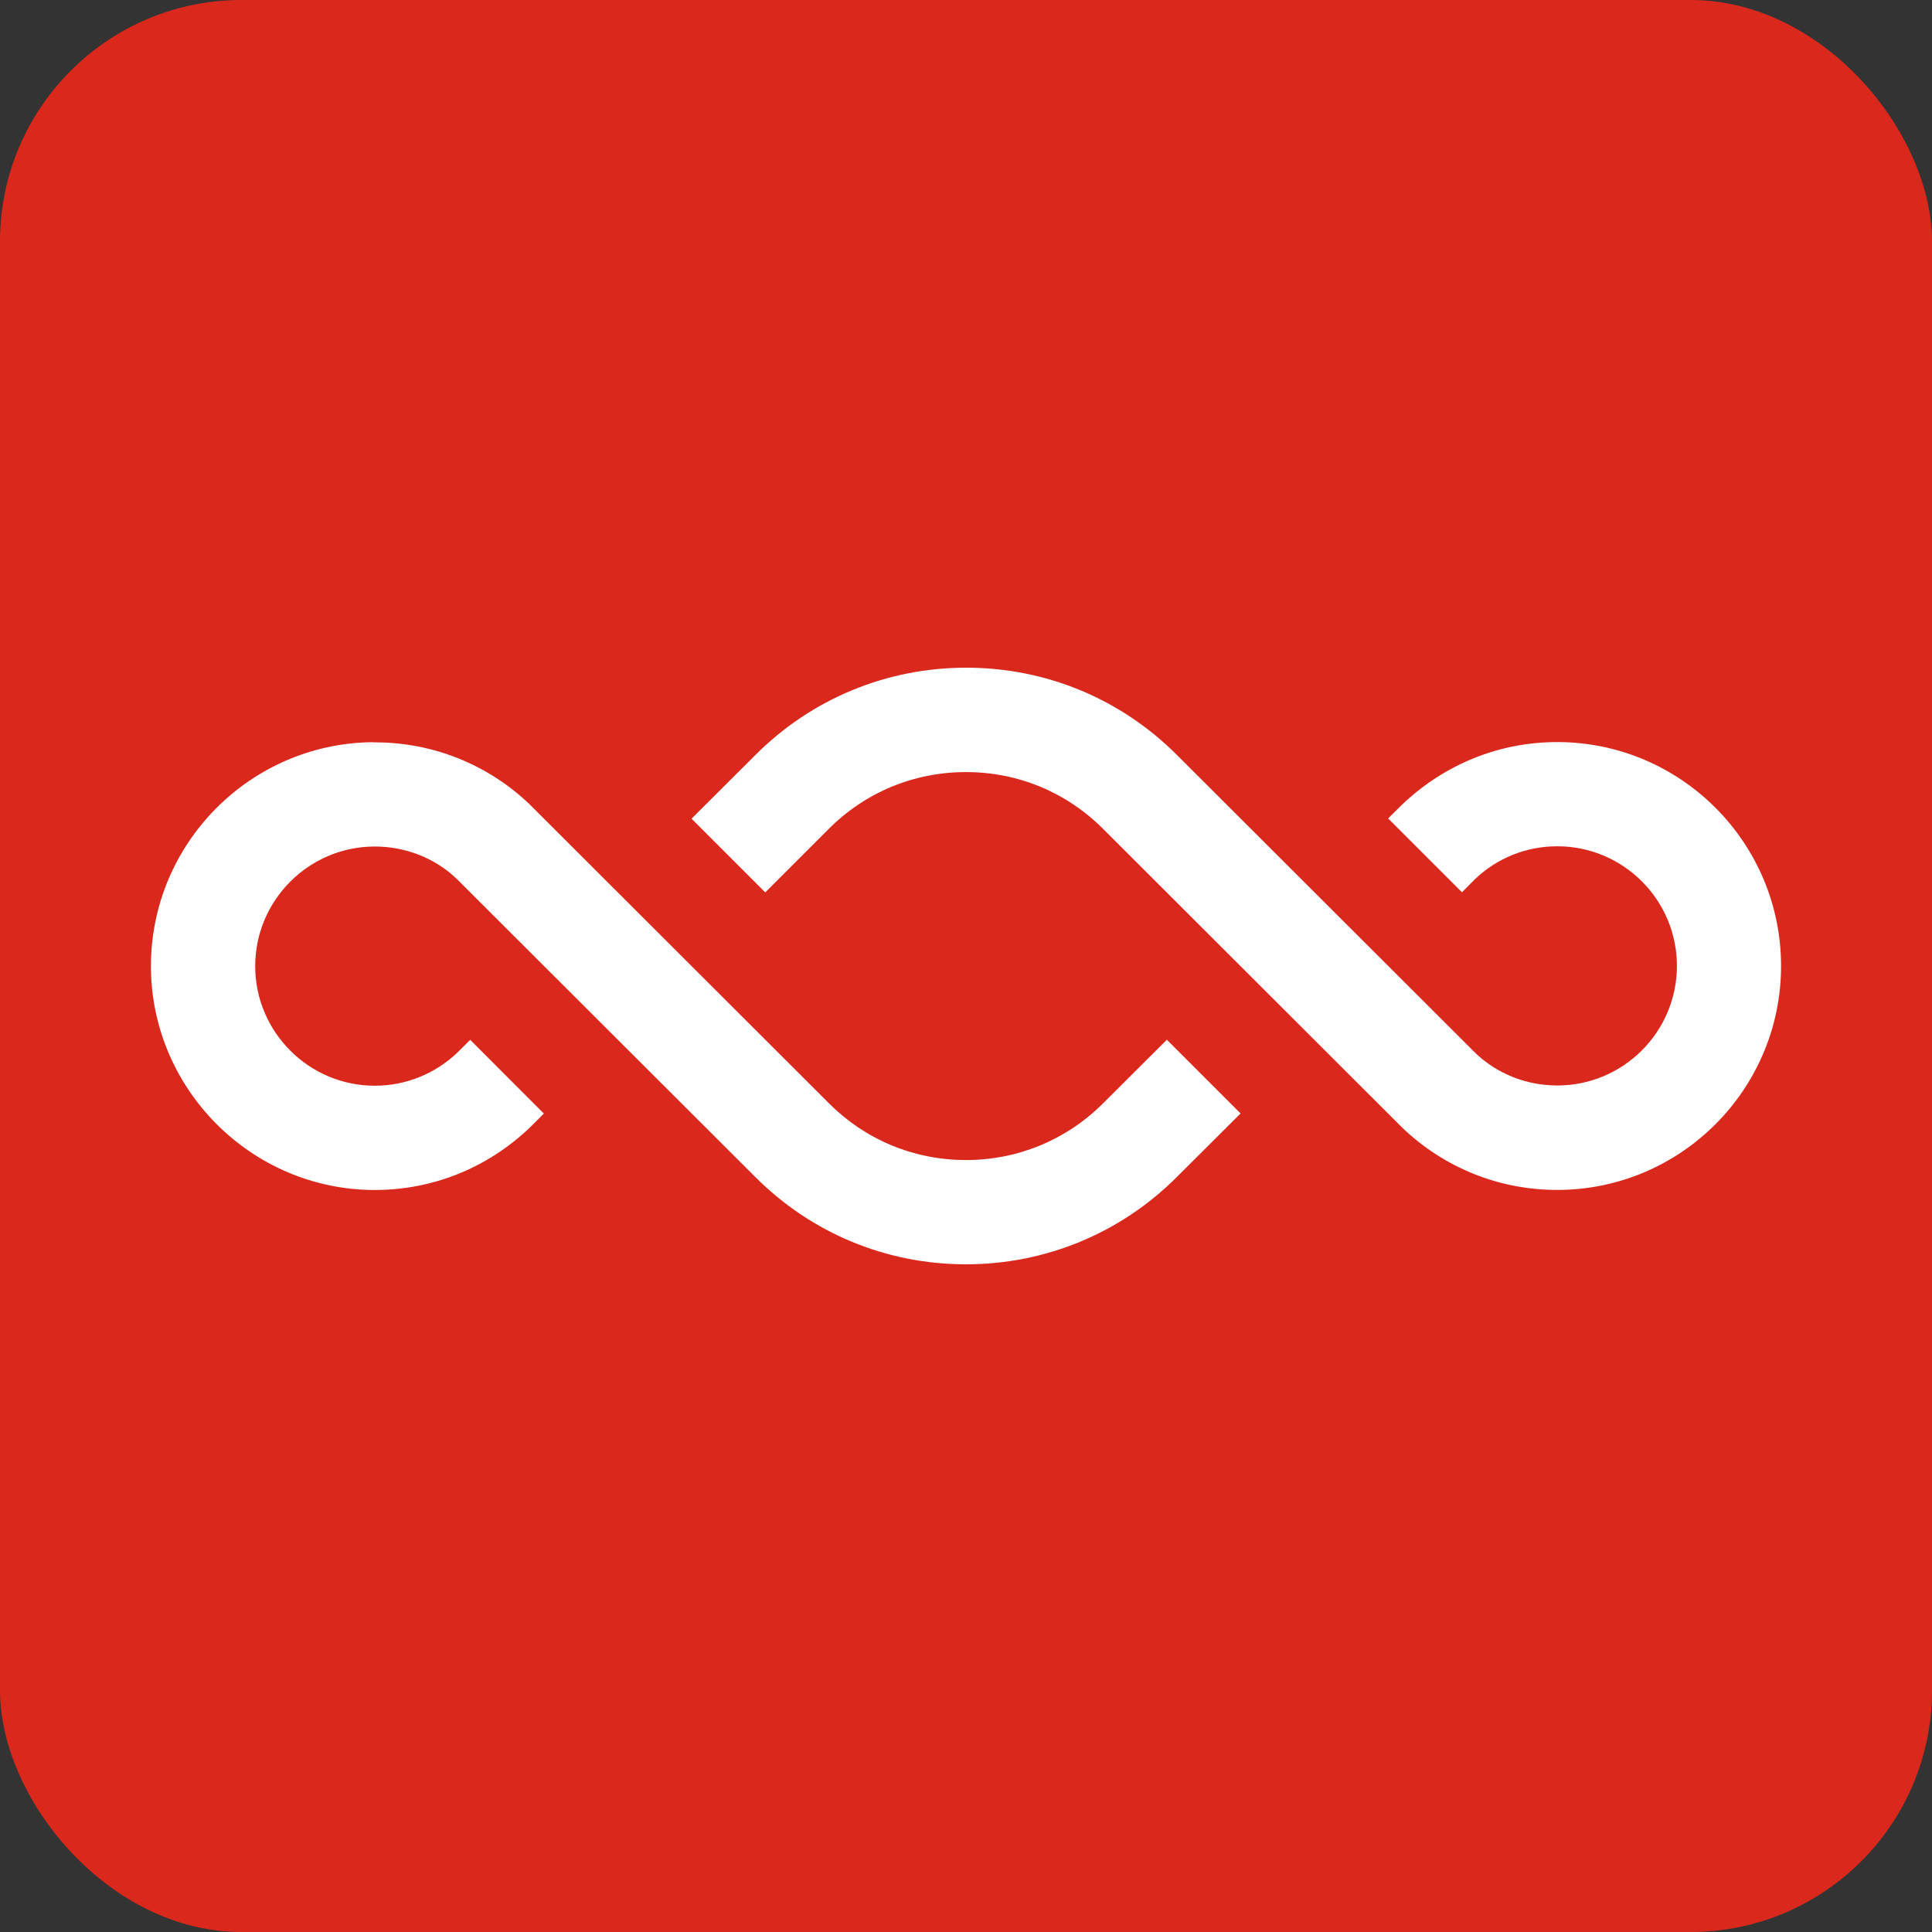
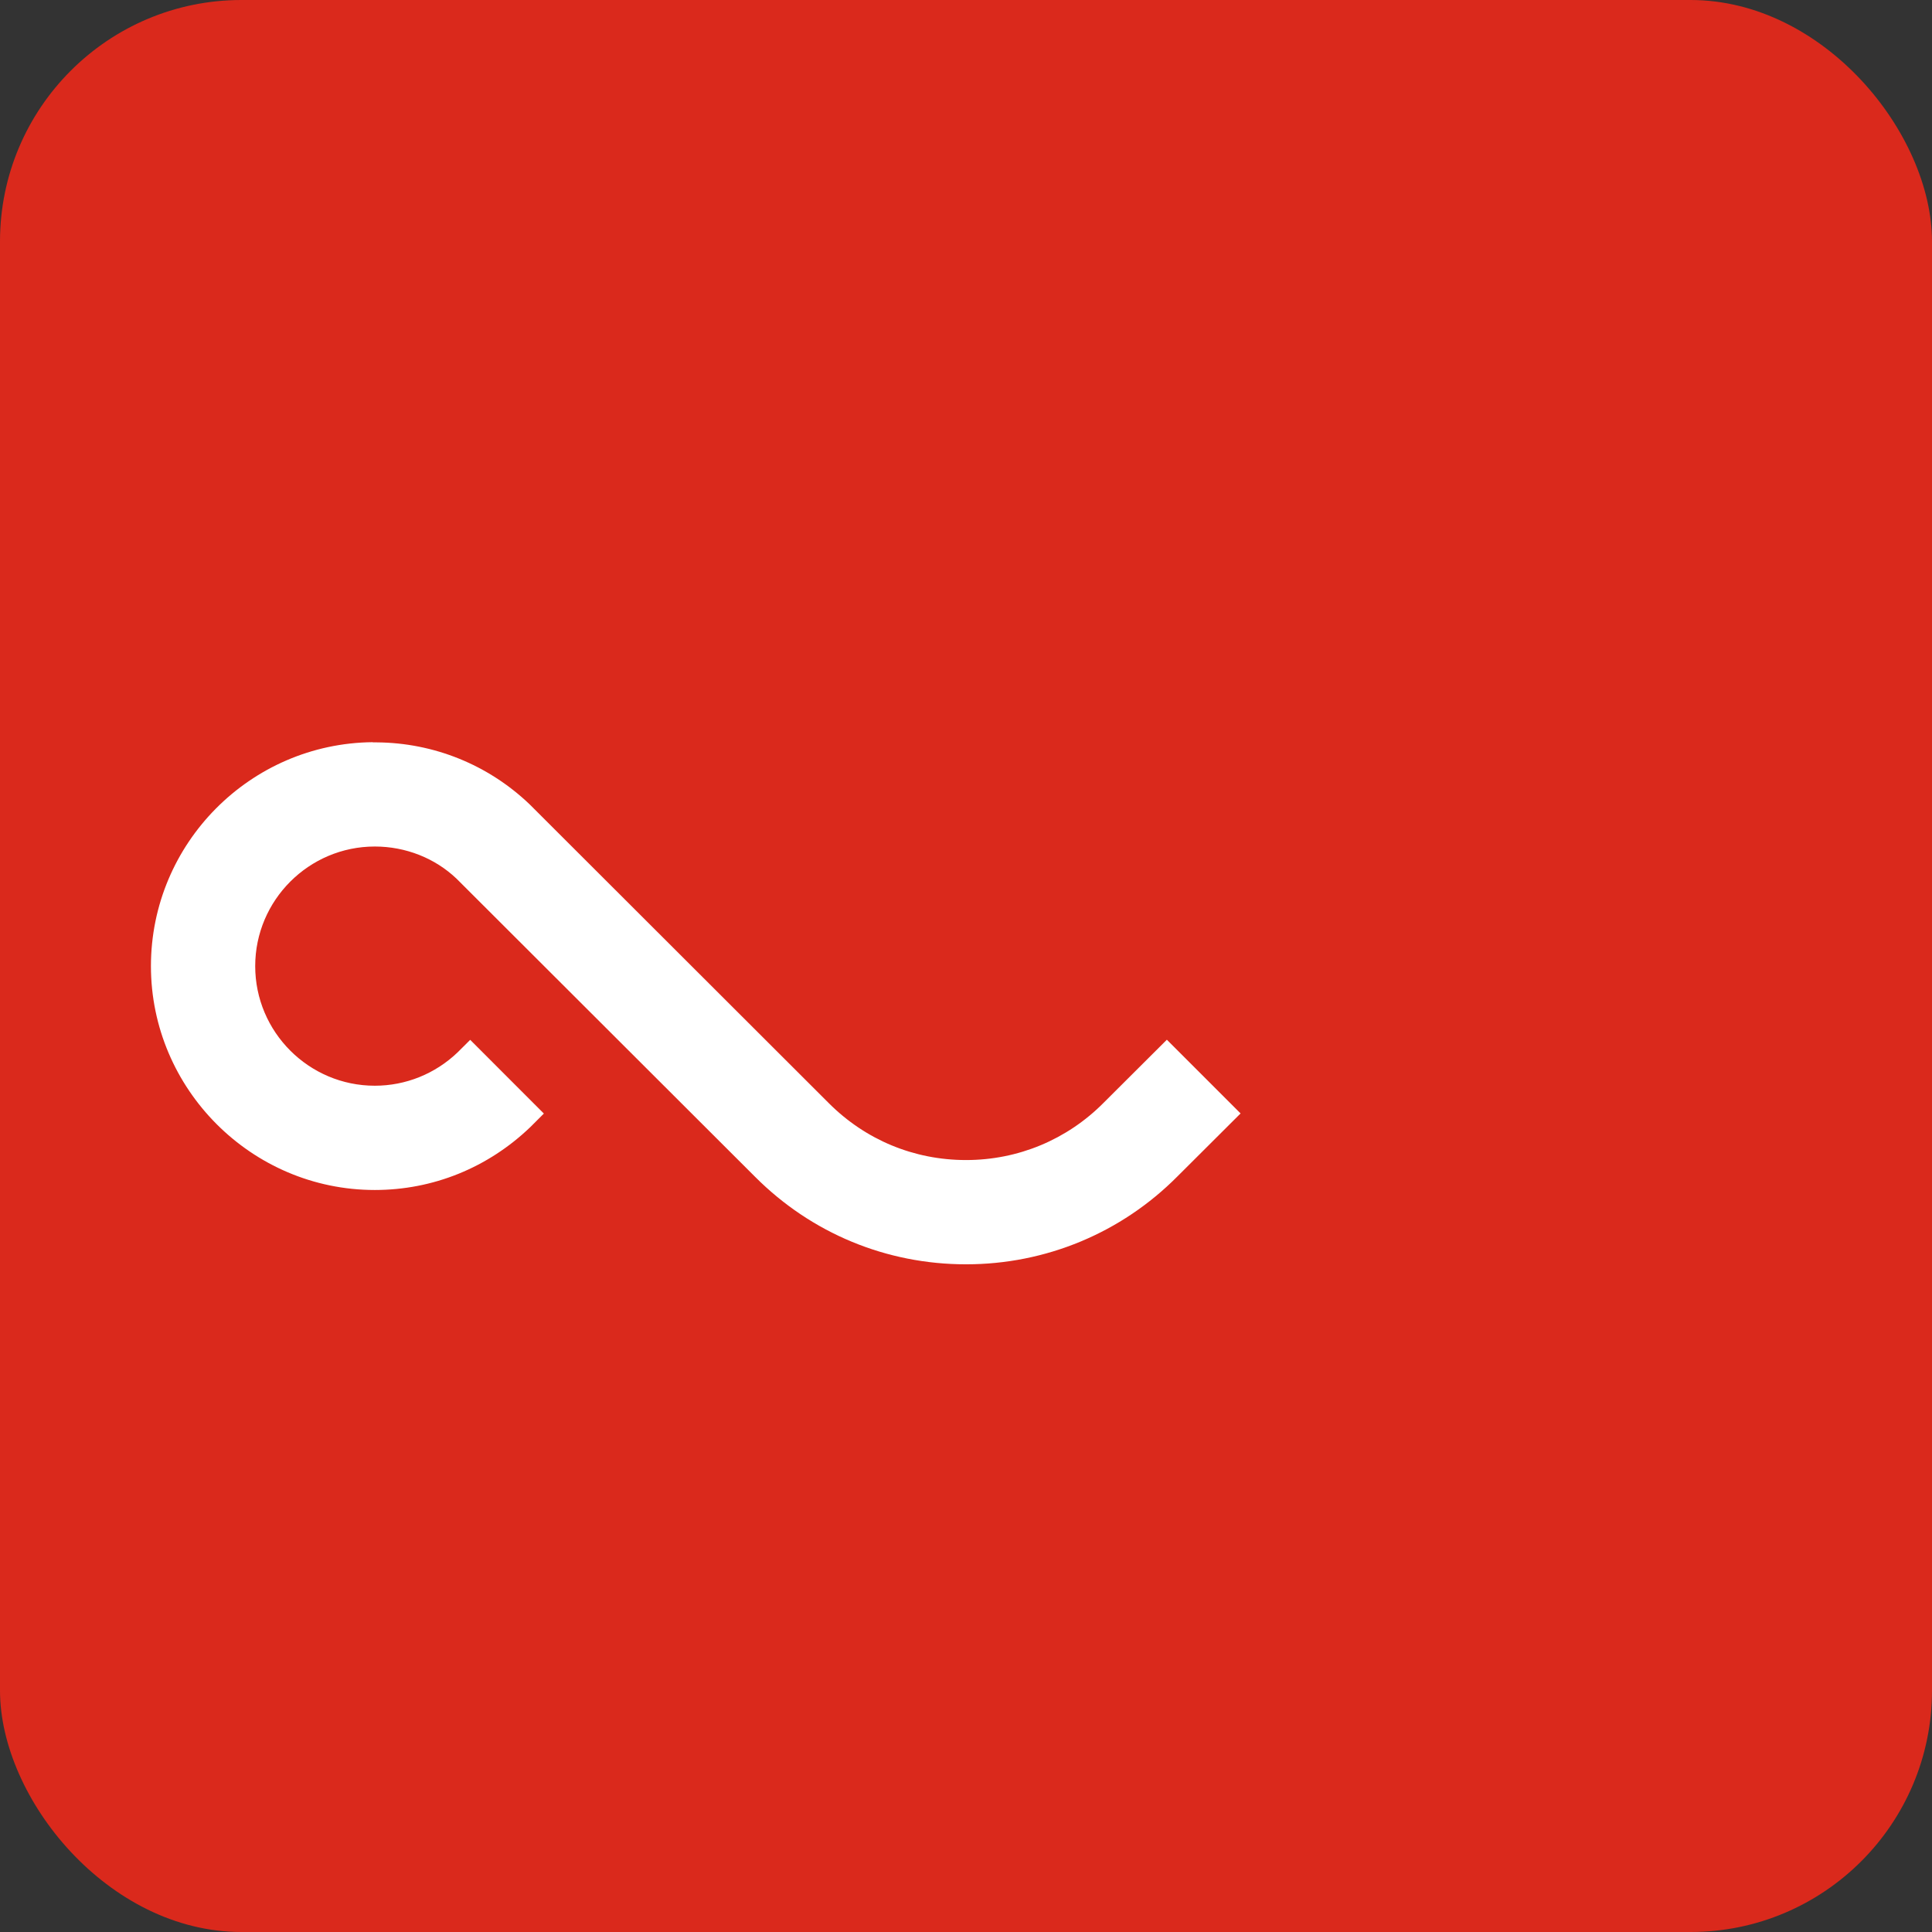
<svg xmlns="http://www.w3.org/2000/svg" width="32" height="32" viewBox="0 0 32 32" fill="none">
  <rect x="0" y="0" width="32" height="32" fill="#333333" stroke="none" />
  <rect width="32" height="32" rx="4" fill="#DA291C" />
-   <path d="M12.499 12.518L11.454 13.56L12.675 14.781L13.72 13.736C14.328 13.124 15.136 12.788 15.999 12.788C16.862 12.788 17.664 13.122 18.271 13.729L23.224 18.676C23.918 19.342 24.829 19.709 25.792 19.709C27.837 19.709 29.5 18.045 29.5 16C29.5 13.955 27.837 12.291 25.792 12.291C24.835 12.291 23.926 12.656 23.22 13.33L22.992 13.556L24.215 14.779L24.427 14.565C24.797 14.211 25.281 14.017 25.794 14.017C26.886 14.017 27.775 14.905 27.775 15.998C27.775 17.091 26.886 17.979 25.794 17.979C25.279 17.979 24.793 17.783 24.435 17.439L19.495 12.506C18.563 11.573 17.324 11.059 16.003 11.059C14.682 11.059 13.433 11.577 12.501 12.516" fill="white" />
  <path d="M6.174 12.293C4.145 12.312 2.5 13.969 2.5 16.002C2.5 18.035 4.163 19.71 6.208 19.71C7.169 19.71 8.08 19.344 8.786 18.666L9.008 18.444L7.788 17.223L7.579 17.431C7.209 17.785 6.721 17.983 6.208 17.983C5.116 17.983 4.227 17.093 4.227 16.002C4.227 14.911 5.116 14.021 6.208 14.021C6.721 14.021 7.207 14.215 7.563 14.555L12.509 19.494C13.441 20.427 14.68 20.941 16.001 20.941C17.322 20.941 18.573 20.421 19.503 19.484L20.548 18.442L19.327 17.221L18.28 18.265C17.674 18.876 16.863 19.214 16.001 19.214C15.138 19.214 14.336 18.88 13.729 18.273L8.77 13.32C8.086 12.668 7.189 12.303 6.24 12.296H6.174V12.293Z" fill="white" />
</svg>